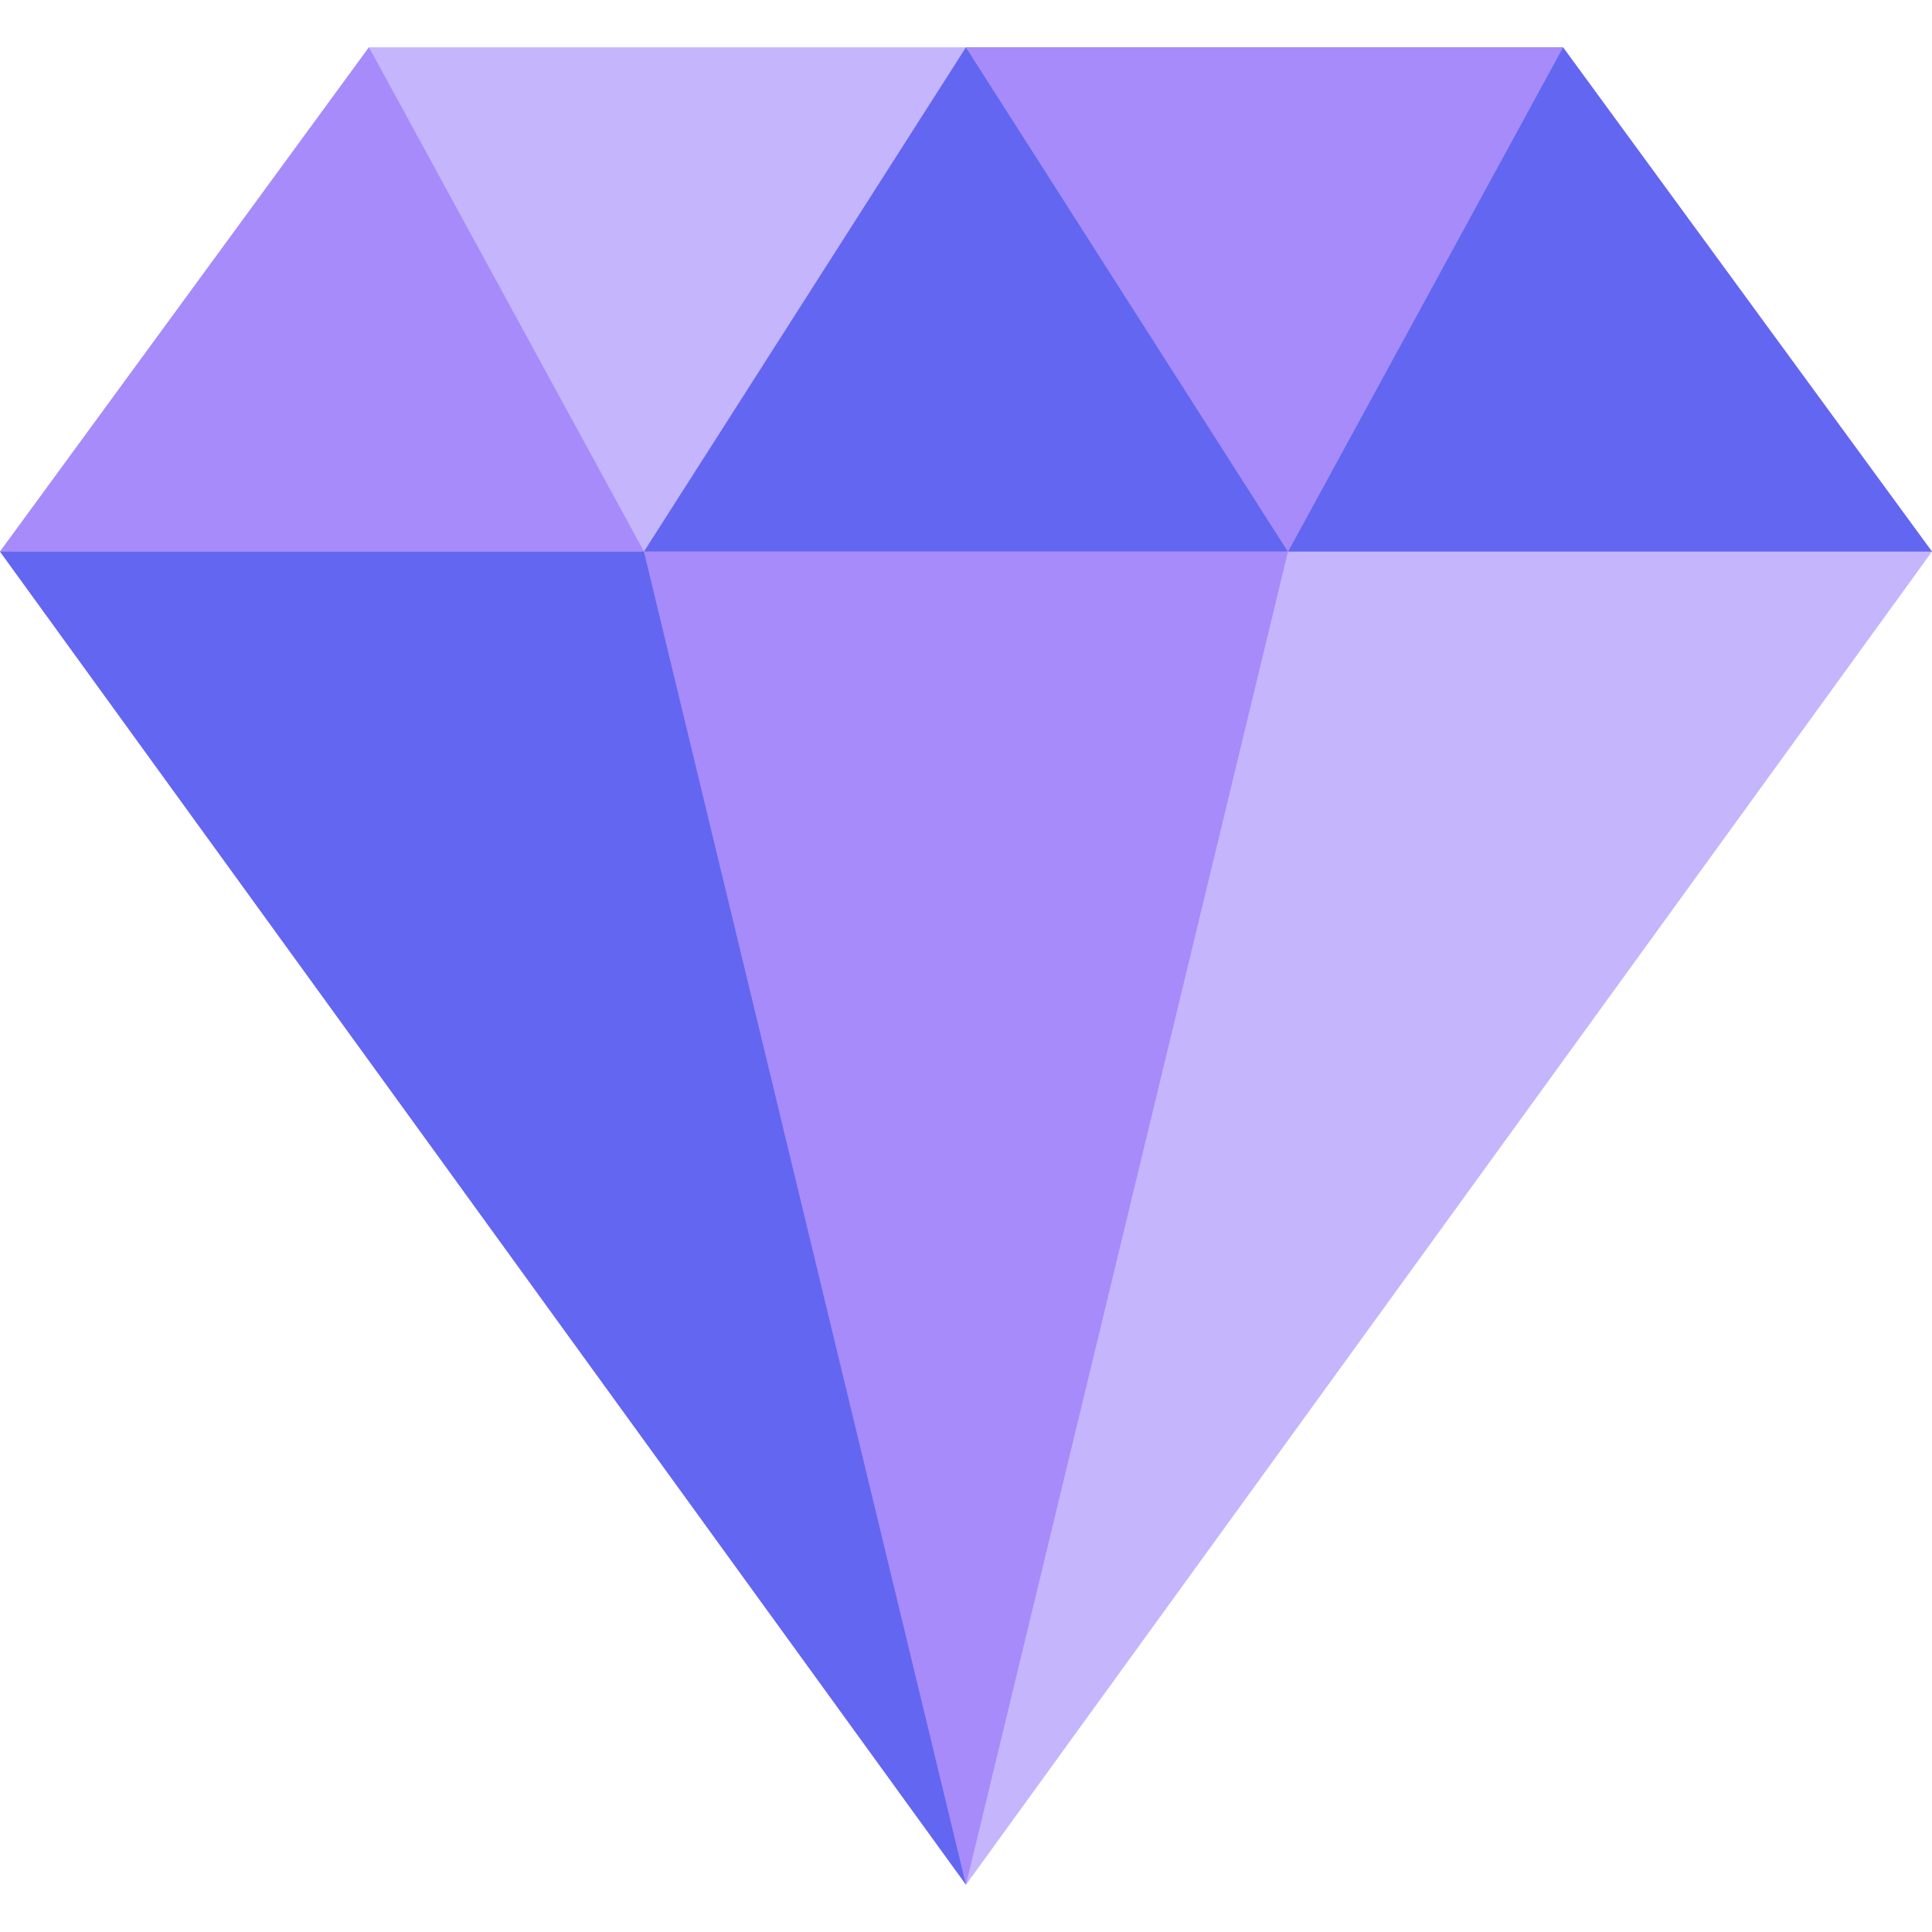
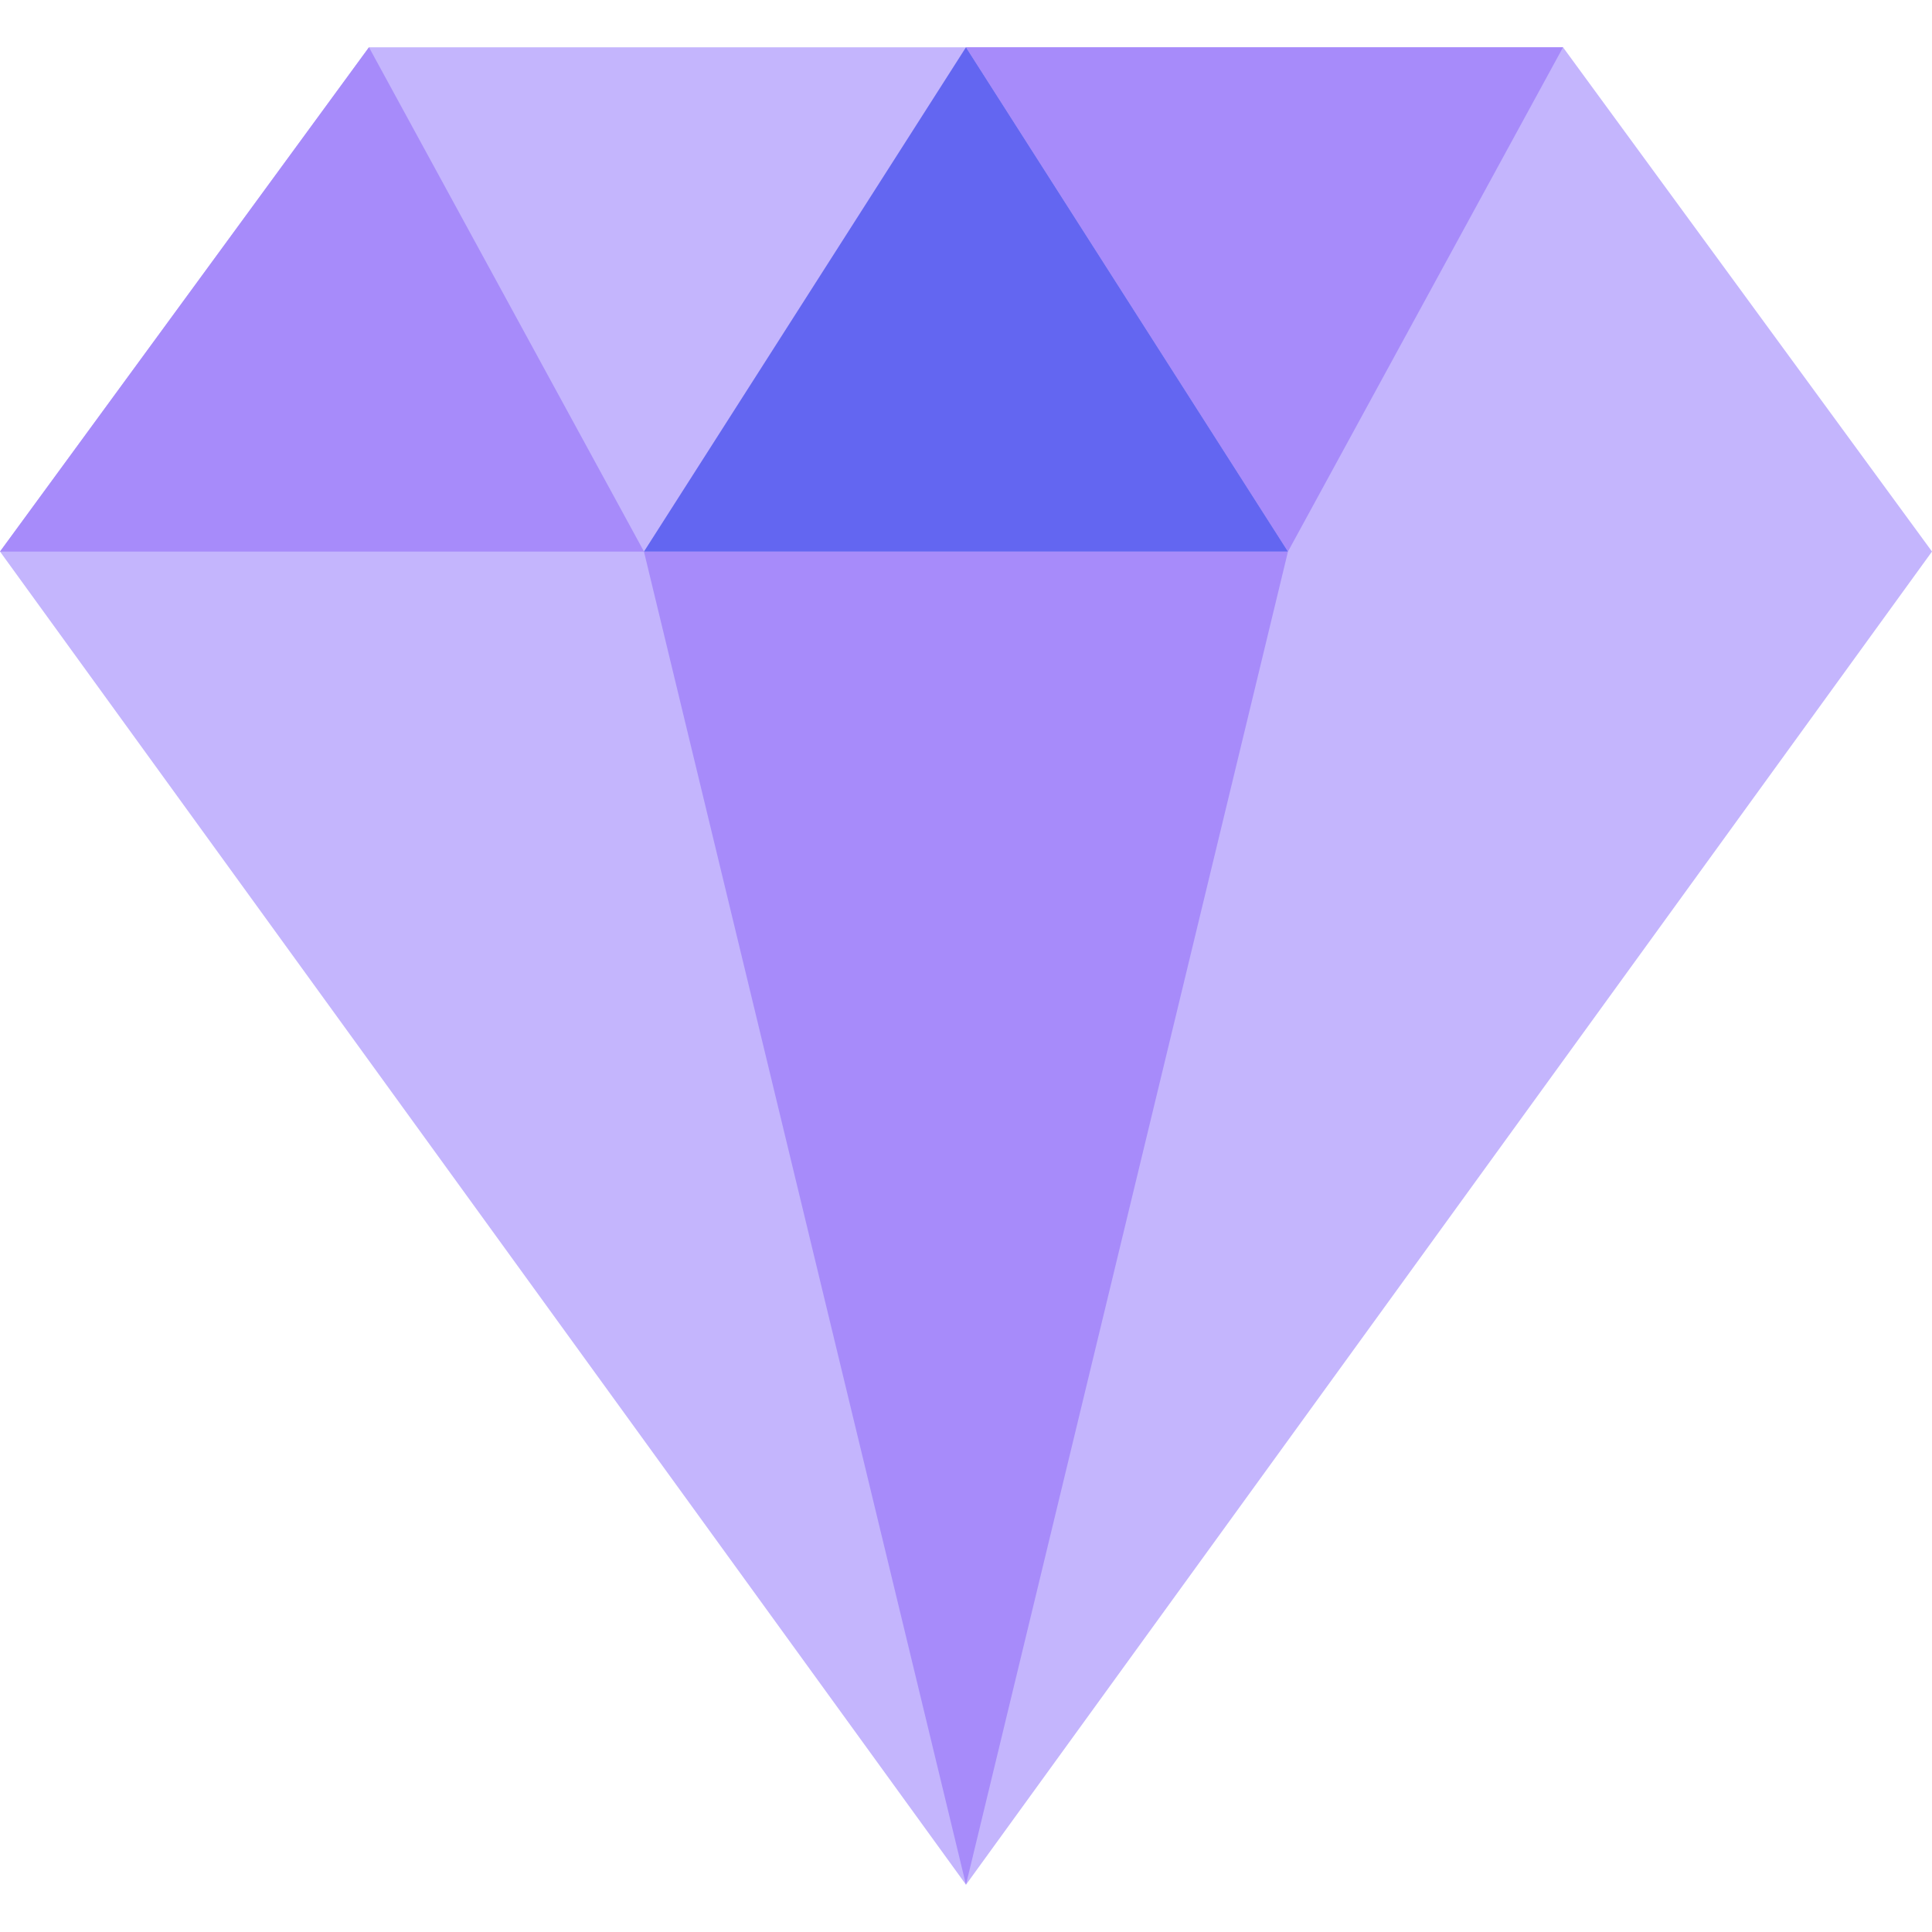
<svg xmlns="http://www.w3.org/2000/svg" version="1.1" width="48" height="48">
  <svg width="48" height="48" viewBox="0 0 48 48" fill="none">
    <path d="M24 46.825L48 13.703L38.833 1.175H9.167L0 13.703L24 46.825Z" fill="#C4B5FD" />
    <path d="M9.167 1.175L16 13.704H0L9.167 1.175Z" fill="#A78BFA" />
    <path d="M38.833 1.175L31.999 13.704L24 1.175H38.833Z" fill="#A78BFA" />
    <path d="M31.999 13.704L23.999 46.825L15.999 13.704H31.999Z" fill="#A78BFA" />
-     <path d="M38.833 1.175L47.999 13.704H32L38.833 1.175Z" fill="#6366F1" />
-     <path d="M23.999 1.175L31.999 13.704H15.999L23.999 1.175Z" fill="#6366F1" />
-     <path d="M16 13.704L24 46.825L0 13.704H16Z" fill="#6366F1" />
+     <path d="M23.999 1.175L31.999 13.704H15.999L23.999 1.175" fill="#6366F1" />
  </svg>
  <style>@media (prefers-color-scheme: light) { :root { filter: none; } }
@media (prefers-color-scheme: dark) { :root { filter: none; } }
</style>
</svg>